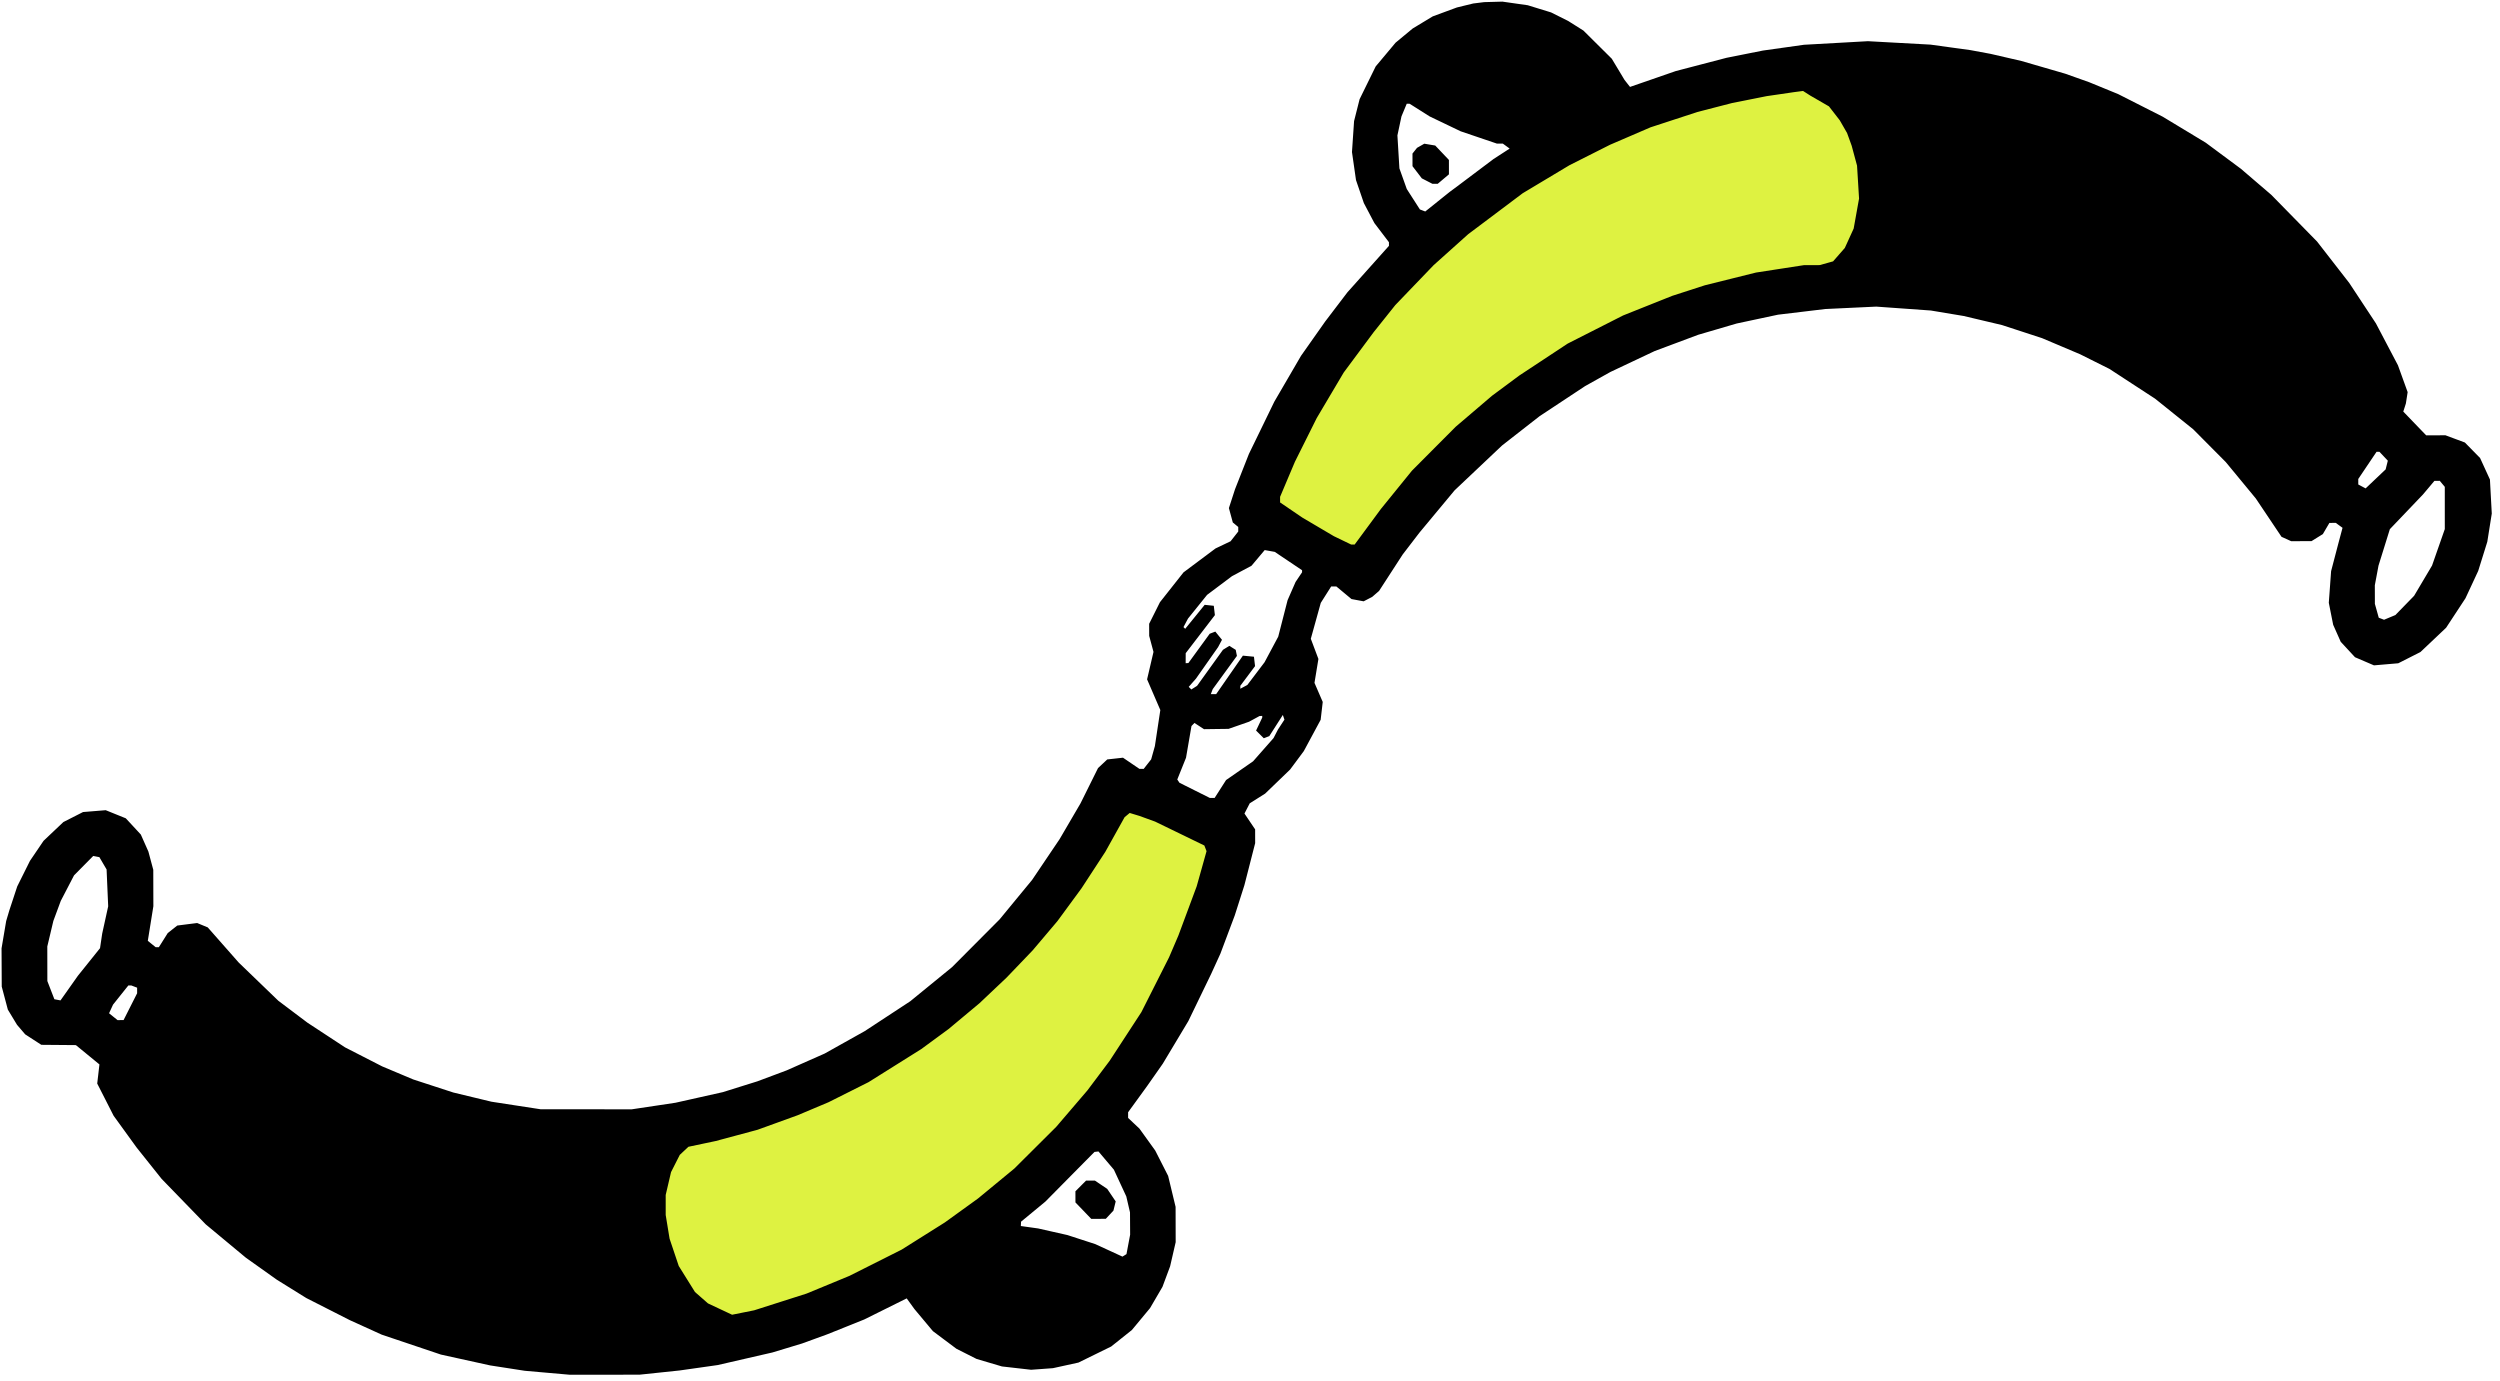
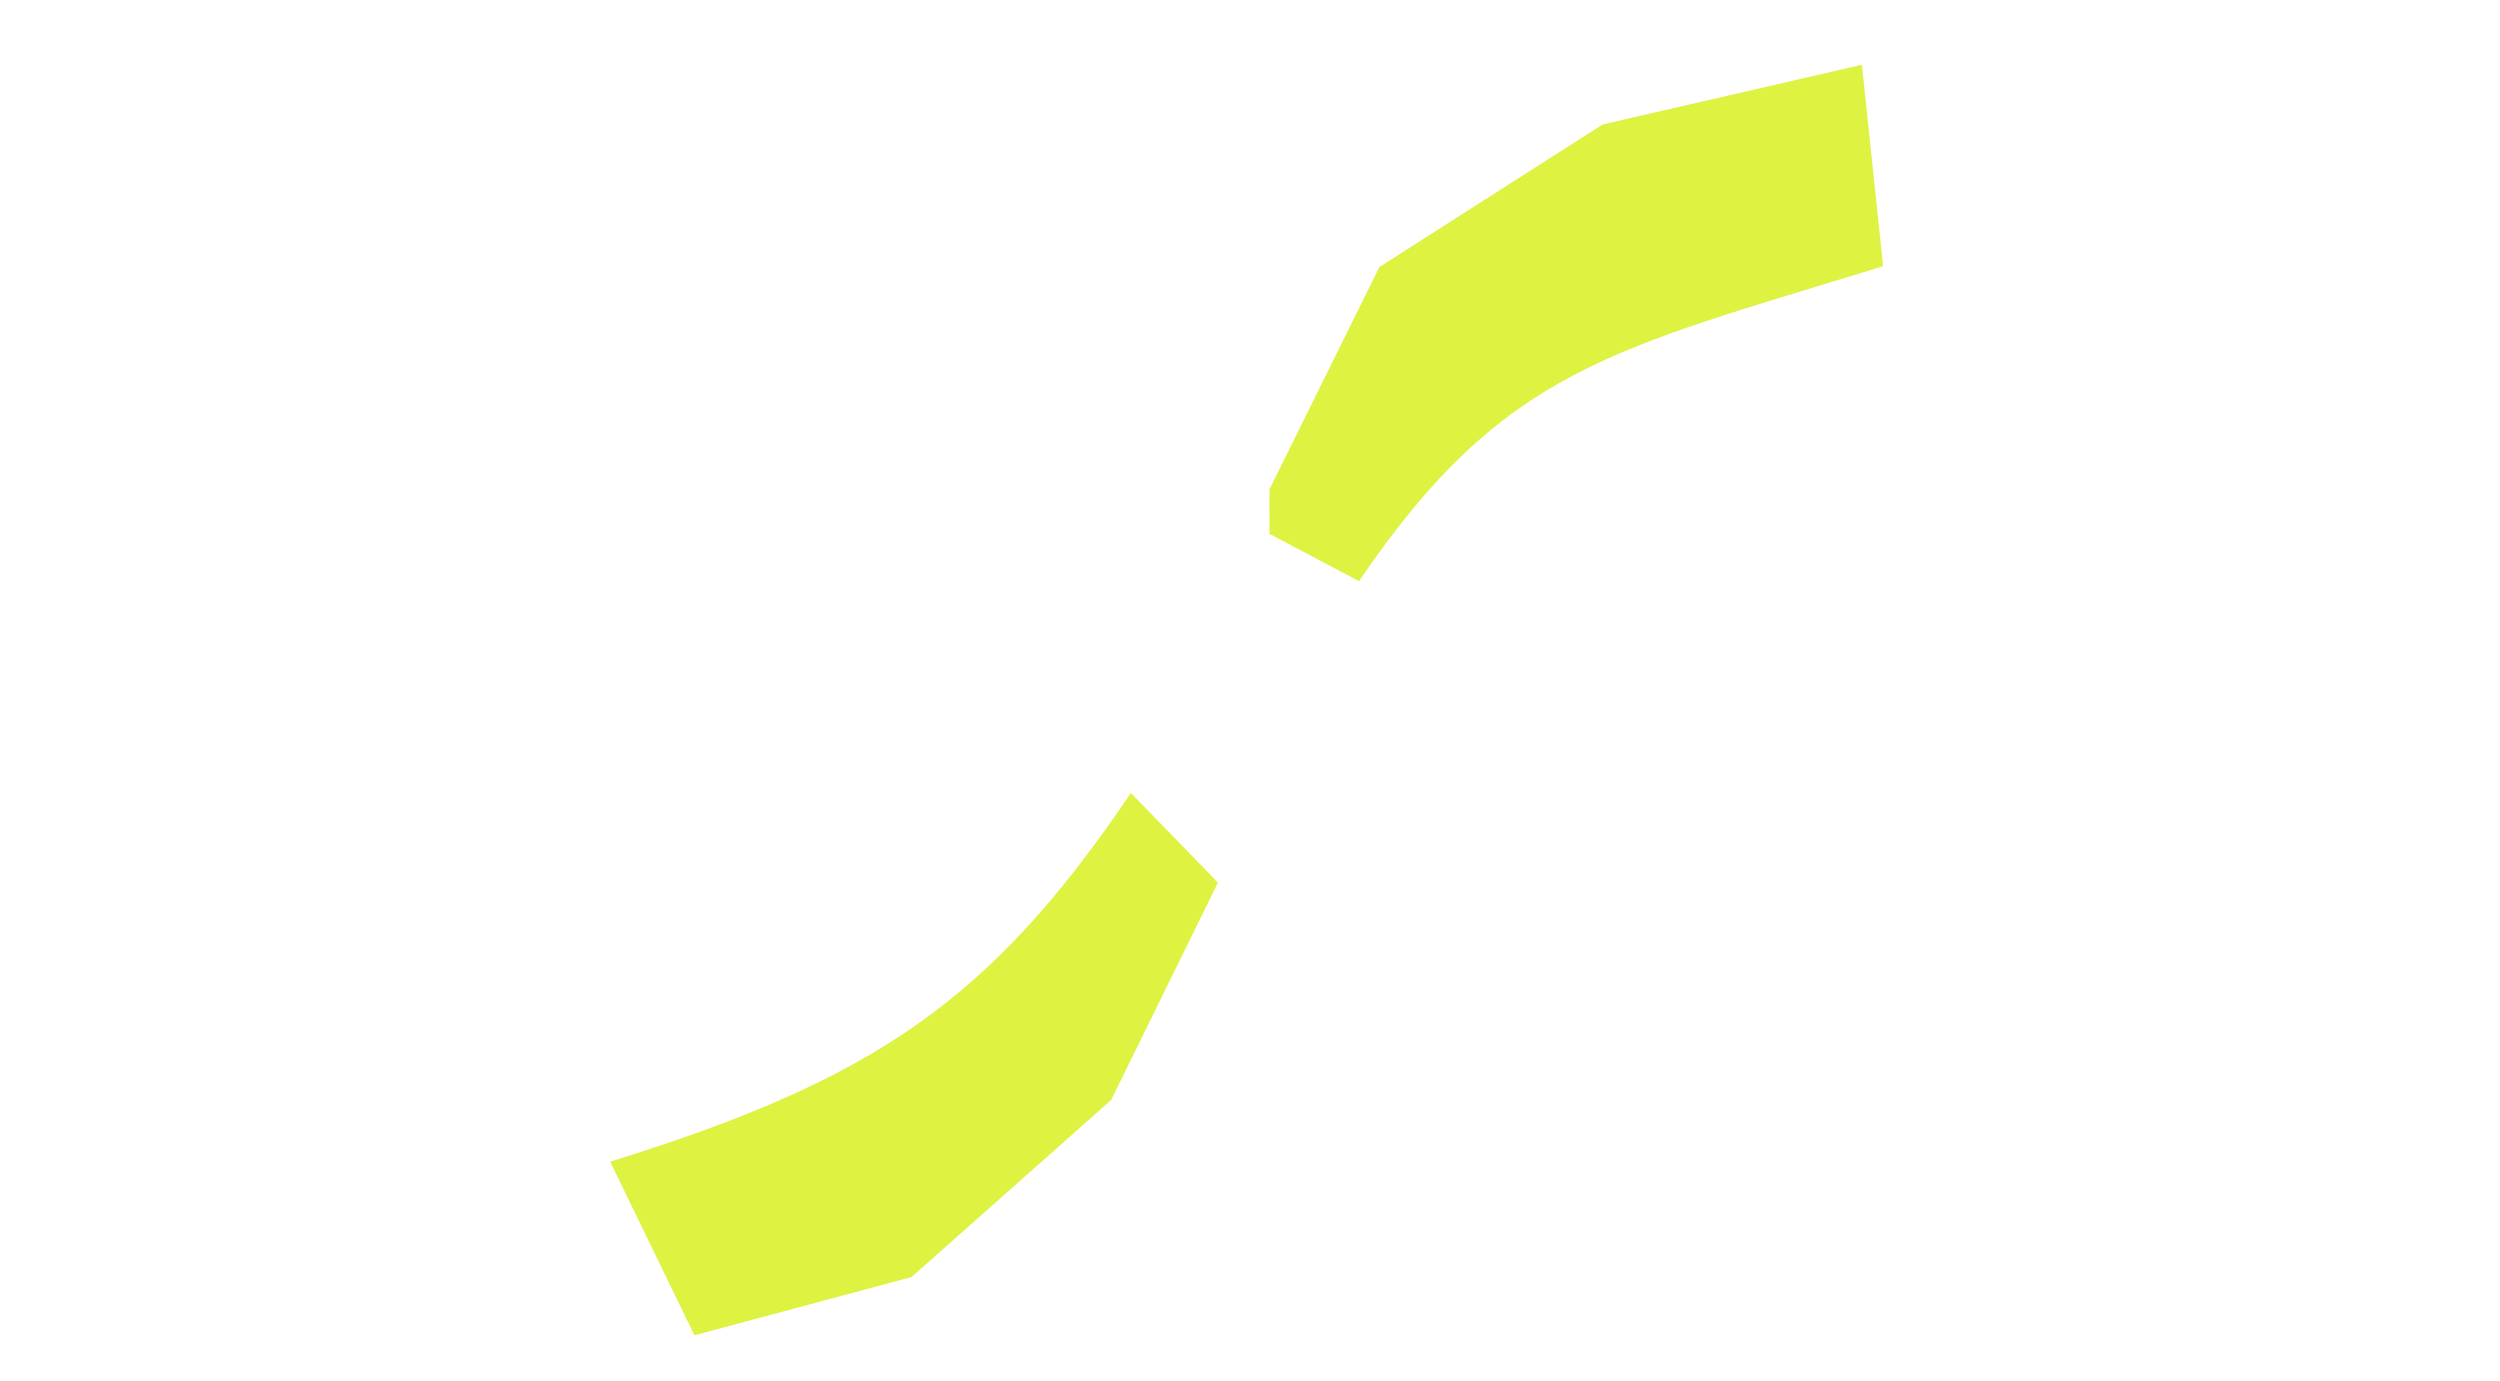
<svg xmlns="http://www.w3.org/2000/svg" width="277" height="153" viewBox="0 0 277 153" fill="none">
-   <path d="M76.943 147.952L67.605 128.712C96.832 119.63 109.71 110.937 125.304 87.86L134.94 92.979L134.948 97.793L123.114 121.881L101.002 141.494L76.943 147.952Z" fill="#DEF241" />
+   <path d="M76.943 147.952L67.605 128.712C96.832 119.63 109.71 110.937 125.304 87.86L134.948 97.793L123.114 121.881L101.002 141.494L76.943 147.952Z" fill="#DEF241" />
  <path d="M206.301 7.175L208.649 29.495C178.57 38.786 166.627 40.783 150.578 64.391L140.662 59.154L140.654 54.23L152.833 29.587L177.578 13.788L206.301 7.175Z" fill="#DEF241" />
-   <path fill-rule="evenodd" clip-rule="evenodd" d="M163.841 0.311L163.236 0.386L162.328 0.607L161.42 0.829L160.084 1.322L158.748 1.815L157.634 2.488L156.52 3.162L155.574 3.947L154.627 4.732L153.528 6.045L152.427 7.359L151.535 9.176L150.643 10.994L150.337 12.205L150.031 13.417L149.915 15.132L149.799 16.848L150.022 18.4L150.244 19.952L150.679 21.224L151.113 22.496L151.697 23.605L152.281 24.714L153.088 25.776L153.895 26.838L153.896 27.039L153.896 27.239L151.595 29.813L149.295 32.387L148.064 34.003L146.833 35.62L145.494 37.521L144.154 39.423L142.674 41.966L141.193 44.508L139.787 47.402L138.38 50.295L137.611 52.248L136.842 54.202L136.502 55.248L136.162 56.294L136.378 57.091L136.595 57.889L136.896 58.138L137.198 58.388L137.198 58.638L137.199 58.889L136.774 59.431L136.349 59.972L135.514 60.371L134.679 60.769L132.906 62.094L131.132 63.42L129.826 65.074L128.52 66.727L127.924 67.921L127.327 69.114L127.328 69.785L127.33 70.456L127.569 71.344L127.807 72.231L127.452 73.752L127.097 75.272L127.83 76.972L128.564 78.672L128.262 80.671L127.96 82.67L127.754 83.404L127.548 84.138L127.133 84.666L126.719 85.195L126.481 85.191L126.244 85.188L125.335 84.57L124.426 83.952L123.556 84.049L122.685 84.145L122.174 84.624L121.662 85.102L120.691 87.058L119.72 89.014L118.561 90.997L117.403 92.979L115.88 95.236L114.358 97.493L112.556 99.681L110.755 101.869L108.125 104.511L105.495 107.152L103.177 109.044L100.859 110.937L98.34 112.59L95.82 114.244L93.597 115.488L91.374 116.733L89.262 117.667L87.15 118.602L85.536 119.206L83.923 119.81L82.007 120.409L80.091 121.009L77.468 121.596L74.846 122.184L72.425 122.548L70.004 122.911L64.959 122.91L59.914 122.908L57.189 122.49L54.464 122.071L52.344 121.56L50.224 121.049L48.003 120.325L45.782 119.601L44.066 118.879L42.349 118.157L40.292 117.103L38.235 116.05L36.151 114.682L34.068 113.315L32.451 112.097L30.835 110.88L28.642 108.765L26.448 106.649L24.733 104.702L23.017 102.754L22.431 102.513L21.845 102.271L20.744 102.41L19.642 102.55L19.114 102.966L18.587 103.383L18.095 104.166L17.602 104.948L17.425 104.949L17.248 104.949L16.812 104.597L16.377 104.244L16.685 102.327L16.993 100.409L16.988 98.391L16.983 96.373L16.712 95.363L16.442 94.354L16.023 93.412L15.605 92.47L14.772 91.569L13.938 90.668L12.826 90.219L11.713 89.769L10.457 89.872L9.2 89.975L8.112 90.529L7.023 91.083L5.924 92.123L4.825 93.164L4.072 94.275L3.318 95.386L2.614 96.8L1.91 98.214L1.477 99.526L1.044 100.839L0.864 101.444L0.684 102.05L0.428 103.564L0.172 105.078L0.182 107.197L0.192 109.316L0.53 110.589L0.868 111.863L1.377 112.707L1.887 113.551L2.339 114.078L2.791 114.606L3.685 115.186L4.579 115.766L6.493 115.782L8.408 115.798L9.712 116.868L11.017 117.938L10.895 118.997L10.772 120.056L11.68 121.839L12.587 123.623L13.864 125.387L15.141 127.15L16.525 128.886L17.91 130.622L20.352 133.14L22.794 135.657L25.021 137.508L27.249 139.359L28.967 140.579L30.684 141.8L32.31 142.81L33.936 143.821L36.349 145.047L38.763 146.274L40.528 147.076L42.293 147.878L45.576 148.983L48.859 150.088L51.585 150.688L54.31 151.288L56.228 151.585L58.145 151.883L60.646 152.103L63.148 152.323L67.003 152.319L70.859 152.315L73.078 152.082L75.297 151.849L77.408 151.549L79.519 151.249L82.553 150.551L85.587 149.853L87.23 149.355L88.874 148.857L90.255 148.354L91.637 147.851L93.697 147.025L95.757 146.198L98.11 145.029L100.463 143.861L100.891 144.453L101.319 145.044L102.341 146.266L103.363 147.488L104.665 148.464L105.968 149.44L107.085 150.005L108.203 150.57L109.61 150.986L111.016 151.402L112.631 151.586L114.245 151.77L115.456 151.682L116.667 151.593L118.079 151.283L119.491 150.974L121.305 150.084L123.12 149.193L124.265 148.28L125.41 147.367L126.419 146.151L127.428 144.934L128.115 143.757L128.803 142.579L129.226 141.441L129.65 140.303L129.957 138.967L130.265 137.632L130.26 135.677L130.256 133.722L129.843 132.007L129.43 130.292L128.714 128.885L127.998 127.478L127.124 126.264L126.25 125.051L125.623 124.459L124.996 123.868L124.995 123.552L124.995 123.235L126.052 121.78L127.109 120.323L127.973 119.091L128.836 117.858L130.252 115.497L131.667 113.136L132.937 110.51L134.207 107.885L134.714 106.774L135.221 105.663L136.017 103.543L136.813 101.423L137.347 99.749L137.88 98.075L138.476 95.748L139.072 93.421L139.07 92.658L139.069 91.894L138.478 91.017L137.887 90.14L138.179 89.574L138.47 89.007L139.321 88.471L140.173 87.935L141.556 86.602L142.94 85.269L143.701 84.246L144.461 83.222L145.395 81.489L146.328 79.756L146.444 78.767L146.559 77.777L146.102 76.72L145.645 75.662L145.862 74.338L146.08 73.013L145.659 71.894L145.238 70.775L145.79 68.788L146.341 66.801L146.916 65.891L147.492 64.981L147.78 64.98L148.068 64.98L148.906 65.677L149.744 66.375L150.418 66.501L151.093 66.626L151.568 66.379L152.043 66.132L152.421 65.804L152.8 65.476L154.109 63.456L155.418 61.436L156.348 60.224L157.278 59.012L159.223 56.672L161.168 54.332L163.8 51.844L166.432 49.357L168.504 47.739L170.576 46.121L173.095 44.455L175.615 42.789L177.026 42L178.438 41.211L180.889 40.054L183.34 38.897L185.749 37.996L188.159 37.094L190.288 36.471L192.416 35.847L194.709 35.357L197.003 34.868L199.621 34.554L202.239 34.24L205.064 34.106L207.889 33.973L210.916 34.189L213.943 34.406L215.76 34.709L217.577 35.012L219.696 35.514L221.816 36.015L224.037 36.74L226.258 37.466L228.368 38.359L230.478 39.252L232.104 40.065L233.73 40.877L236.255 42.525L238.781 44.172L240.892 45.867L243.003 47.561L244.809 49.379L246.615 51.196L248.278 53.212L249.94 55.227L251.366 57.352L252.791 59.478L253.325 59.72L253.86 59.963L254.987 59.961L256.114 59.959L256.742 59.568L257.371 59.178L257.734 58.558L258.098 57.938L258.451 57.937L258.805 57.937L259.179 58.209L259.553 58.481L259.315 59.369L259.078 60.257L258.682 61.771L258.286 63.285L258.159 65.036L258.031 66.787L258.273 68.008L258.516 69.228L258.934 70.169L259.351 71.109L260.143 71.965L260.934 72.82L261.985 73.271L263.036 73.721L264.382 73.606L265.727 73.491L266.956 72.868L268.185 72.245L269.607 70.9L271.028 69.555L272.101 67.921L273.174 66.288L273.88 64.773L274.585 63.258L275.089 61.643L275.593 60.028L275.841 58.464L276.089 56.901L275.987 55.016L275.885 53.131L275.339 51.939L274.792 50.746L273.95 49.888L273.108 49.03L272.033 48.63L270.959 48.23L269.889 48.232L268.818 48.234L267.551 46.919L266.284 45.603L266.428 45.155L266.571 44.706L266.669 44.077L266.767 43.447L266.229 41.959L265.691 40.47L264.471 38.151L263.252 35.832L261.775 33.593L260.298 31.354L258.515 29.058L256.731 26.762L254.195 24.175L251.659 21.588L249.977 20.146L248.295 18.704L246.347 17.259L244.398 15.813L242.014 14.371L239.629 12.93L237.159 11.677L234.689 10.424L233.083 9.766L231.478 9.108L230.155 8.637L228.833 8.167L226.411 7.463L223.988 6.76L222.272 6.363L220.556 5.967L219.446 5.761L218.335 5.555L216.115 5.249L213.895 4.943L210.429 4.754L206.964 4.564L203.42 4.763L199.876 4.961L197.603 5.282L195.33 5.602L193.313 6.004L191.296 6.406L188.484 7.141L185.673 7.875L183.139 8.753L180.606 9.63L180.302 9.244L179.999 8.858L179.293 7.683L178.587 6.509L177.015 4.948L175.443 3.387L174.593 2.852L173.744 2.318L172.8 1.846L171.856 1.374L170.566 0.978L169.276 0.581L167.87 0.381L166.464 0.18L165.455 0.208L164.446 0.236L163.841 0.311ZM201.618 11.191L202.65 11.788L203.247 12.558L203.844 13.328L204.25 14.034L204.655 14.74L204.911 15.445L205.167 16.151L205.463 17.251L205.76 18.351L205.872 20.177L205.983 22.002L205.685 23.662L205.387 25.322L204.897 26.397L204.406 27.472L203.756 28.215L203.105 28.959L202.365 29.166L201.625 29.373L200.754 29.375L199.883 29.378L197.223 29.788L194.564 30.199L191.731 30.904L188.898 31.61L187.092 32.195L185.285 32.779L182.563 33.865L179.84 34.953L176.768 36.513L173.695 38.073L171.022 39.837L168.348 41.601L166.837 42.722L165.325 43.843L163.31 45.562L161.295 47.281L158.869 49.716L156.444 52.152L154.723 54.273L153.002 56.395L151.549 58.365L150.096 60.335L149.904 60.335L149.711 60.336L148.752 59.873L147.794 59.41L146.049 58.381L144.305 57.352L143.07 56.512L141.835 55.672L141.834 55.361L141.834 55.05L142.655 53.107L143.477 51.164L144.687 48.74L145.896 46.317L147.392 43.792L148.889 41.267L150.543 39.04L152.197 36.812L153.401 35.305L154.604 33.798L156.724 31.59L158.844 29.383L160.758 27.667L162.672 25.951L165.696 23.68L168.719 21.408L171.304 19.859L173.89 18.31L176.143 17.174L178.396 16.038L180.636 15.074L182.875 14.109L185.476 13.258L188.077 12.408L189.993 11.912L191.909 11.417L193.826 11.035L195.742 10.653L197.255 10.432L198.769 10.21L199.273 10.144L199.777 10.078L200.181 10.336L200.585 10.594L201.618 11.191ZM157.302 12.201L158.413 12.903L160.13 13.726L161.846 14.549L163.855 15.231L165.863 15.913L166.188 15.913L166.514 15.912L166.892 16.187L167.269 16.463L166.377 17.041L165.484 17.619L163.595 19.04L161.707 20.46L161.162 20.865L160.617 21.27L159.268 22.351L157.919 23.433L157.621 23.32L157.324 23.206L156.598 22.075L155.871 20.943L155.463 19.799L155.054 18.655L154.944 16.829L154.834 15.003L155.058 13.95L155.282 12.898L155.575 12.194L155.868 11.49L156.029 11.494L156.191 11.498L157.302 12.201ZM157.409 16.152L157.006 16.381L156.754 16.698L156.503 17.015L156.504 17.714L156.505 18.413L157.021 19.087L157.537 19.761L158.123 20.063L158.708 20.364L159.005 20.364L159.303 20.363L159.922 19.84L160.542 19.317L160.541 18.52L160.54 17.723L159.782 16.924L159.024 16.125L158.418 16.024L157.813 15.922L157.409 16.152ZM264.106 50.551L264.571 51.044L264.45 51.526L264.33 52.008L263.22 53.061L262.111 54.114L261.704 53.898L261.297 53.681L261.296 53.376L261.296 53.071L262.308 51.565L263.321 50.059L263.482 50.059L263.642 50.059L264.106 50.551ZM270.605 53.61L270.883 53.943L270.883 56.283L270.884 58.623L270.178 60.642L269.472 62.661L268.478 64.338L267.484 66.014L266.446 67.081L265.408 68.147L264.781 68.408L264.154 68.669L263.86 68.557L263.566 68.445L263.352 67.677L263.137 66.91L263.134 65.878L263.131 64.846L263.335 63.758L263.538 62.671L264.167 60.652L264.795 58.633L266.629 56.712L268.463 54.79L269.1 54.034L269.737 53.277L270.032 53.277L270.328 53.276L270.605 53.61ZM142.756 62.165L144.269 63.182L144.269 63.296L144.269 63.41L143.908 63.946L143.548 64.483L143.106 65.492L142.664 66.502L142.146 68.521L141.628 70.54L140.871 71.958L140.113 73.377L139.159 74.636L138.205 75.895L137.817 76.103L137.429 76.312L137.429 76.148L137.429 75.984L138.244 74.895L139.06 73.806L138.998 73.285L138.937 72.764L138.324 72.705L137.712 72.646L136.232 74.777L134.752 76.908L134.455 76.908L134.158 76.909L134.264 76.632L134.37 76.355L135.71 74.515L137.051 72.675L136.984 72.339L136.918 72.003L136.564 71.781L136.211 71.56L135.858 71.778L135.505 71.997L134.07 73.994L132.635 75.991L132.318 76.192L132 76.393L131.855 76.249L131.71 76.104L132.11 75.65L132.511 75.196L133.738 73.448L134.964 71.701L135.18 71.296L135.396 70.89L135.026 70.435L134.657 69.979L134.346 70.099L134.035 70.219L132.854 71.842L131.673 73.465L131.522 73.474L131.371 73.483L131.373 72.928L131.376 72.373L132.993 70.264L134.61 68.156L134.549 67.639L134.488 67.121L133.983 67.068L133.479 67.015L132.4 68.344L131.32 69.672L131.225 69.577L131.129 69.482L131.38 69.01L131.631 68.538L132.688 67.225L133.746 65.911L135.124 64.877L136.501 63.843L137.585 63.263L138.67 62.683L139.399 61.816L140.128 60.949L140.686 61.048L141.243 61.148L142.756 62.165ZM139.856 79.415L139.856 79.509L139.515 80.228L139.173 80.947L139.601 81.372L140.028 81.798L140.334 81.68L140.639 81.562L141.389 80.389L142.139 79.216L142.227 79.475L142.316 79.733L141.957 80.282L141.598 80.832L141.354 81.305L141.109 81.778L139.976 83.065L138.843 84.352L137.346 85.39L135.849 86.429L135.215 87.42L134.582 88.41L134.315 88.411L134.048 88.411L132.367 87.571L130.686 86.73L130.564 86.55L130.442 86.37L130.926 85.164L131.411 83.958L131.713 82.201L132.015 80.444L132.181 80.273L132.347 80.103L132.876 80.448L133.404 80.793L134.764 80.775L136.125 80.758L137.26 80.363L138.395 79.967L138.974 79.653L139.553 79.338L139.704 79.329L139.856 79.321L139.856 79.415ZM127.12 90.719L127.988 91.034L130.716 92.358L133.443 93.683L133.564 93.996L133.685 94.309L133.14 96.255L132.594 98.201L131.581 100.927L130.567 103.653L130.048 104.865L129.529 106.076L127.996 109.112L126.463 112.148L124.708 114.84L122.953 117.531L121.716 119.177L120.48 120.823L118.753 122.84L117.026 124.858L114.709 127.165L112.392 129.472L110.377 131.133L108.362 132.794L106.523 134.122L104.685 135.449L102.29 136.956L99.896 138.462L97.007 139.914L94.118 141.366L91.741 142.348L89.364 143.33L86.462 144.256L83.561 145.182L82.338 145.427L81.115 145.673L79.78 145.045L78.445 144.417L77.725 143.786L77.005 143.156L76.105 141.713L75.205 140.27L74.697 138.757L74.189 137.244L73.974 135.933L73.759 134.622L73.759 133.512L73.759 132.402L74.055 131.136L74.351 129.871L74.835 128.915L75.32 127.96L75.799 127.511L76.278 127.063L77.785 126.745L79.292 126.427L81.612 125.804L83.932 125.18L86.15 124.377L88.369 123.573L90.083 122.851L91.797 122.129L94.015 121.016L96.233 119.903L99.156 118.069L102.079 116.236L103.591 115.126L105.102 114.016L106.815 112.586L108.528 111.156L110.024 109.741L111.52 108.326L112.973 106.81L114.425 105.294L115.793 103.677L117.161 102.061L118.496 100.242L119.831 98.424L121.15 96.404L122.469 94.383L123.537 92.465L124.605 90.546L124.887 90.311L125.17 90.076L125.711 90.24L126.252 90.404L127.12 90.719ZM11.41 95.653L11.81 96.334L11.898 98.376L11.987 100.417L11.655 101.931L11.323 103.445L11.203 104.252L11.083 105.059L9.858 106.586L8.632 108.114L7.668 109.479L6.703 110.845L6.364 110.78L6.025 110.715L5.636 109.709L5.247 108.702L5.244 106.785L5.241 104.868L5.576 103.455L5.911 102.042L6.322 100.931L6.733 99.82L7.467 98.407L8.202 96.993L9.265 95.917L10.329 94.841L10.67 94.906L11.011 94.972L11.41 95.653ZM14.874 109.313L15.193 109.435L15.194 109.745L15.194 110.055L14.442 111.541L13.691 113.027L13.357 113.027L13.024 113.028L12.554 112.649L12.084 112.27L12.305 111.791L12.525 111.313L13.371 110.253L14.218 109.192L14.386 109.191L14.554 109.191L14.874 109.313ZM122.565 128.591L123.42 129.602L124.106 131.081L124.793 132.561L124.999 133.448L125.205 134.335L125.212 135.569L125.219 136.803L125.016 137.88L124.814 138.956L124.591 139.095L124.368 139.233L122.86 138.539L121.352 137.845L119.814 137.346L118.275 136.846L116.651 136.479L115.027 136.112L114.068 135.978L113.109 135.844L113.121 135.604L113.132 135.364L114.478 134.252L115.824 133.14L118.546 130.386L121.269 127.633L121.489 127.607L121.71 127.581L122.565 128.591ZM119.746 131.403L119.157 131.993L119.158 132.611L119.159 133.228L120.034 134.138L120.909 135.049L121.715 135.047L122.522 135.046L122.945 134.591L123.368 134.137L123.494 133.627L123.619 133.117L123.149 132.421L122.678 131.726L121.997 131.268L121.315 130.81L120.825 130.811L120.335 130.812L119.746 131.403Z" fill="black" />
</svg>